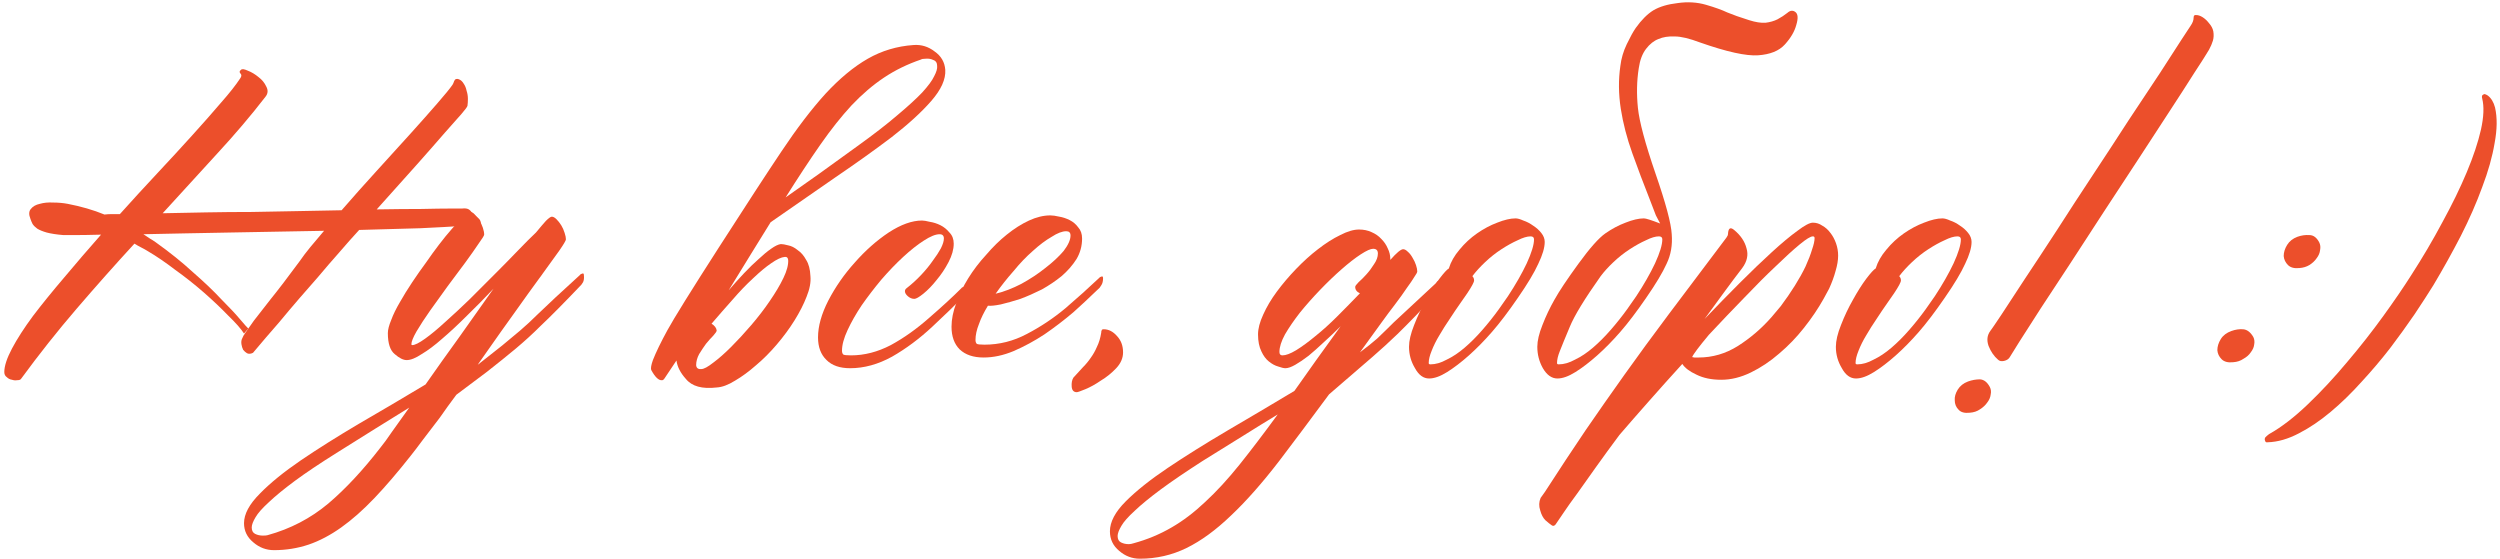
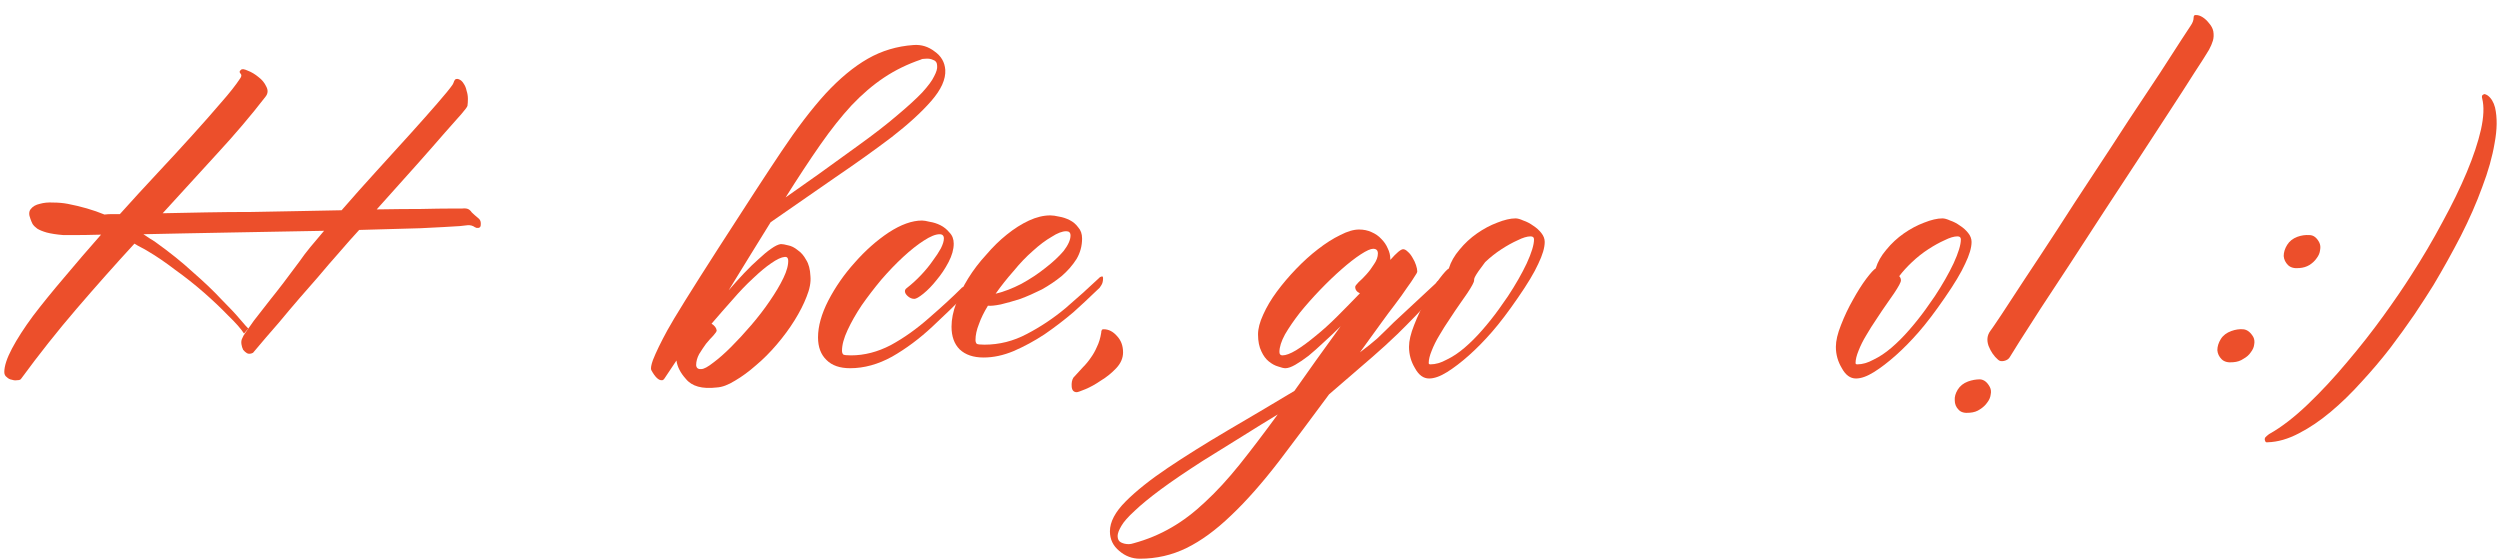
<svg xmlns="http://www.w3.org/2000/svg" width="519" height="116" viewBox="0 0 519 116" fill="none">
  <path d="M99.446 45.426C99.743 45.722 99.861 46.137 99.802 46.67C99.802 47.204 99.476 47.411 98.824 47.292C98.824 47.233 98.765 47.204 98.647 47.204C98.172 46.848 97.639 46.7 97.047 46.759C96.514 46.819 95.981 46.878 95.447 46.937C93.67 47.056 90.945 47.204 87.272 47.381C83.598 47.5 79.362 47.618 74.564 47.737C73.201 49.218 71.809 50.788 70.387 52.447C68.965 54.046 67.484 55.764 65.943 57.601C64.995 58.667 63.751 60.089 62.211 61.867C60.73 63.585 59.278 65.303 57.856 67.021C56.138 68.976 54.361 71.05 52.524 73.242C52.05 73.479 51.636 73.508 51.28 73.331C50.984 73.153 50.717 72.916 50.48 72.62C50.303 72.264 50.184 71.879 50.125 71.464C50.066 71.05 50.095 70.694 50.214 70.398C50.392 69.924 50.658 69.45 51.014 68.976C51.369 68.443 51.932 67.643 52.702 66.577C53.532 65.51 54.687 64.029 56.168 62.133C57.708 60.237 59.723 57.601 62.211 54.224C62.863 53.276 63.603 52.299 64.433 51.291C65.321 50.225 66.269 49.099 67.276 47.915C64.136 47.974 60.908 48.033 57.59 48.092C54.331 48.151 51.073 48.211 47.815 48.27C44.615 48.329 41.475 48.389 38.395 48.448C35.314 48.507 32.44 48.566 29.774 48.626C30.248 48.922 30.693 49.218 31.107 49.514C31.522 49.751 31.937 50.018 32.352 50.314C35.255 52.388 37.832 54.461 40.083 56.535C42.394 58.549 44.349 60.415 45.948 62.133C47.607 63.792 48.91 65.184 49.858 66.31C50.806 67.436 51.369 68.058 51.547 68.176L50.658 69.243C50.007 68.236 48.91 66.991 47.37 65.51C45.889 63.97 44.2 62.37 42.305 60.711C40.409 59.053 38.424 57.483 36.351 56.002C34.336 54.461 32.47 53.187 30.752 52.18C30.278 51.884 29.804 51.617 29.33 51.38C28.856 51.143 28.382 50.877 27.908 50.581C23.88 54.965 19.881 59.467 15.911 64.088C11.942 68.71 8.091 73.567 4.358 78.663C4.24 78.84 3.973 78.929 3.559 78.929C3.203 78.988 2.848 78.959 2.492 78.84C2.077 78.781 1.722 78.603 1.426 78.307C1.07 78.07 0.893 77.715 0.893 77.241C0.893 75.997 1.426 74.367 2.492 72.353C3.559 70.339 5.01 68.087 6.847 65.599C8.743 63.111 10.905 60.445 13.334 57.601C15.763 54.698 18.311 51.736 20.977 48.714C18.725 48.774 16.918 48.803 15.556 48.803C14.193 48.803 13.393 48.803 13.156 48.803C11.734 48.685 10.579 48.507 9.69 48.27C8.861 48.033 8.209 47.766 7.735 47.47C7.321 47.174 6.995 46.848 6.758 46.493C6.58 46.137 6.432 45.782 6.313 45.426C5.958 44.538 5.988 43.856 6.402 43.382C6.817 42.849 7.439 42.494 8.269 42.316C9.098 42.079 10.016 41.99 11.023 42.049C12.09 42.049 13.097 42.138 14.045 42.316C16.829 42.849 19.377 43.59 21.688 44.538C22.162 44.478 22.665 44.449 23.198 44.449C23.791 44.449 24.354 44.449 24.887 44.449C27.494 41.546 30.1 38.702 32.707 35.917C35.314 33.133 37.713 30.526 39.905 28.097C42.157 25.609 44.141 23.358 45.859 21.343C47.637 19.329 48.97 17.64 49.858 16.278C50.155 15.863 50.184 15.537 49.947 15.3C49.651 15.004 49.681 14.738 50.036 14.501C50.214 14.264 50.688 14.323 51.458 14.678C52.228 14.974 52.969 15.419 53.68 16.011C54.391 16.544 54.924 17.196 55.279 17.966C55.694 18.736 55.635 19.447 55.102 20.099C52.08 24.009 48.733 27.949 45.06 31.919C41.446 35.888 37.684 40.005 33.773 44.271C36.617 44.212 39.609 44.153 42.749 44.093C45.889 44.034 49.059 44.004 52.258 44.004C55.457 43.945 58.627 43.886 61.767 43.827C64.907 43.767 67.958 43.708 70.92 43.649C73.231 40.983 75.63 38.287 78.118 35.562C80.666 32.778 83.006 30.2 85.139 27.831C87.331 25.401 89.197 23.298 90.737 21.521C92.337 19.684 93.403 18.381 93.936 17.611C94.055 17.433 94.174 17.166 94.292 16.811C94.47 16.396 94.796 16.278 95.269 16.456C95.684 16.633 96.01 16.93 96.247 17.344C96.543 17.759 96.751 18.262 96.869 18.855C97.047 19.388 97.136 19.951 97.136 20.544C97.136 21.077 97.106 21.551 97.047 21.965C96.988 22.202 96.573 22.765 95.803 23.654C95.033 24.543 93.877 25.846 92.337 27.564C90.856 29.282 88.93 31.474 86.561 34.14C84.25 36.747 81.466 39.857 78.207 43.471C81.762 43.412 84.842 43.382 87.449 43.382C90.056 43.323 92.041 43.294 93.403 43.294C94.529 43.294 95.358 43.294 95.892 43.294C96.425 43.234 96.84 43.264 97.136 43.382C97.432 43.501 97.699 43.738 97.936 44.093C98.232 44.389 98.735 44.834 99.446 45.426ZM11.912 44.715H11.823C11.764 44.656 11.794 44.656 11.912 44.715Z" fill="#EC4F2B" />
-   <path d="M79.007 92.884C79.599 92.173 80.399 91.077 81.406 89.596C82.413 88.174 83.598 86.515 84.961 84.619C82.769 85.982 80.429 87.433 77.94 88.974C75.452 90.514 72.757 92.203 69.853 94.039C66.358 96.231 63.485 98.157 61.233 99.816C58.923 101.534 57.116 103.015 55.812 104.259C54.45 105.503 53.532 106.54 53.058 107.369C52.524 108.258 52.258 108.969 52.258 109.502C52.258 110.154 52.495 110.598 52.969 110.835C53.443 111.072 53.976 111.19 54.568 111.19C55.042 111.19 55.368 111.161 55.546 111.102C60.285 109.798 64.492 107.606 68.165 104.525C71.779 101.445 75.393 97.564 79.007 92.884ZM99.18 75.733L104.245 71.733C105.549 70.667 106.793 69.63 107.978 68.623C109.222 67.557 110.407 66.461 111.532 65.335C113.606 63.321 116.568 60.566 120.419 57.07C120.478 56.952 120.626 56.863 120.863 56.804C121.1 56.685 121.219 56.804 121.219 57.159C121.278 57.752 121.219 58.226 121.041 58.581C120.863 58.877 120.745 59.055 120.686 59.114C117.131 62.847 114.317 65.691 112.243 67.645C110.644 69.245 108.925 70.815 107.089 72.356C105.312 73.837 103.327 75.436 101.135 77.154L94.736 81.953C93.492 83.612 92.337 85.212 91.27 86.752C90.026 88.411 88.871 89.922 87.805 91.284C86.797 92.647 85.939 93.772 85.228 94.661C82.561 98.038 80.073 100.941 77.763 103.37C75.393 105.858 73.082 107.902 70.831 109.502C68.58 111.102 66.329 112.286 64.077 113.057C61.767 113.827 59.367 114.212 56.879 114.212C55.279 114.212 53.857 113.679 52.613 112.612C51.31 111.546 50.658 110.213 50.658 108.613C50.658 106.717 51.754 104.674 53.946 102.481C56.079 100.289 58.923 97.979 62.477 95.55C65.973 93.18 69.972 90.662 74.475 87.996C78.977 85.389 83.598 82.664 88.338 79.82C90.53 76.68 92.87 73.392 95.358 69.956C97.847 66.461 100.216 63.113 102.468 59.914C100.572 61.928 98.706 63.824 96.869 65.602C95.092 67.379 93.403 68.949 91.804 70.312C90.263 71.674 88.841 72.741 87.538 73.511C86.294 74.34 85.257 74.755 84.428 74.755C83.717 74.755 82.887 74.34 81.939 73.511C80.992 72.741 80.518 71.289 80.518 69.156C80.518 68.445 80.755 67.527 81.228 66.401C81.643 65.276 82.236 64.061 83.006 62.758C83.776 61.395 84.635 60.003 85.583 58.581C86.531 57.159 87.508 55.767 88.516 54.404C89.286 53.279 90.145 52.094 91.093 50.85C92.041 49.605 92.959 48.48 93.848 47.473C94.736 46.465 95.507 45.636 96.158 44.984C96.869 44.333 97.343 44.007 97.58 44.007C97.936 44.007 98.261 44.185 98.558 44.54C98.913 44.895 99.239 45.31 99.535 45.784C99.831 46.258 100.068 46.762 100.246 47.295C100.424 47.828 100.513 48.302 100.513 48.717C100.513 48.895 100.128 49.517 99.357 50.583C98.647 51.649 97.728 52.953 96.603 54.493C95.477 55.974 94.262 57.603 92.959 59.381C91.656 61.158 90.441 62.847 89.315 64.446C88.19 66.046 87.242 67.497 86.472 68.801C85.761 70.045 85.405 70.934 85.405 71.467C85.405 71.585 85.465 71.645 85.583 71.645C86.116 71.645 87.005 71.2 88.249 70.312C89.493 69.423 90.885 68.268 92.426 66.846C94.025 65.424 95.714 63.854 97.491 62.136C99.269 60.358 101.016 58.611 102.734 56.893C104.452 55.175 106.052 53.545 107.533 52.005C109.014 50.465 110.258 49.22 111.266 48.273C112.095 47.265 112.776 46.465 113.31 45.873C113.902 45.281 114.317 44.984 114.554 44.984C114.85 44.984 115.176 45.162 115.531 45.518C115.887 45.873 116.213 46.288 116.509 46.762C116.805 47.236 117.042 47.769 117.22 48.361C117.397 48.895 117.486 49.339 117.486 49.694C117.486 49.931 117.012 50.731 116.064 52.094C115.117 53.397 113.961 54.997 112.599 56.893C112.658 56.833 112.421 57.159 111.888 57.87C111.414 58.522 110.703 59.499 109.755 60.803C108.866 62.047 107.829 63.498 106.645 65.157C105.519 66.698 103.149 70.045 99.535 75.199L99.18 75.733Z" fill="#EC4F2B" />
  <path d="M162.915 53.335C162.204 53.395 161.256 53.839 160.071 54.669C158.946 55.439 157.701 56.475 156.339 57.779C154.976 59.023 153.554 60.504 152.073 62.222C150.592 63.881 149.141 65.54 147.719 67.199C148.37 67.613 148.726 68.087 148.785 68.621C148.785 68.798 148.548 69.154 148.074 69.687C147.6 70.161 147.097 70.724 146.563 71.376C146.09 72.027 145.616 72.738 145.142 73.508C144.727 74.278 144.52 75.049 144.52 75.819C144.579 76.411 144.934 76.678 145.586 76.619C146.119 76.619 146.949 76.174 148.074 75.286C149.2 74.456 150.444 73.36 151.807 71.998C153.169 70.635 154.562 69.124 155.983 67.465C157.405 65.806 158.679 64.148 159.805 62.489C160.99 60.771 161.938 59.171 162.648 57.69C163.359 56.209 163.685 54.965 163.626 53.958C163.567 53.484 163.33 53.276 162.915 53.335ZM191.175 12.368C188.39 13.316 185.843 14.56 183.532 16.1C181.222 17.64 178.97 19.566 176.778 21.877C174.646 24.187 172.483 26.912 170.291 30.052C168.099 33.192 165.7 36.836 163.093 40.983C165.226 39.502 167.536 37.873 170.024 36.095C172.513 34.318 175.179 32.392 178.022 30.319C181.399 27.89 184.154 25.757 186.287 23.92C188.479 22.084 190.197 20.514 191.441 19.21C192.686 17.848 193.515 16.722 193.93 15.834C194.404 14.945 194.611 14.234 194.552 13.701C194.552 13.049 194.285 12.634 193.752 12.457C193.278 12.22 192.745 12.131 192.152 12.19C191.678 12.19 191.353 12.249 191.175 12.368ZM140.432 74.841C139.188 76.737 138.536 77.715 138.477 77.774C138.24 78.129 138.062 78.396 137.943 78.574C137.825 78.751 137.736 78.84 137.677 78.84C137.618 78.9 137.558 78.929 137.499 78.929C136.788 79.048 136.018 78.337 135.188 76.796C135.07 76.441 135.188 75.76 135.544 74.752C136.196 73.094 137.203 71.02 138.565 68.532C139.928 66.043 143.483 60.326 149.229 51.38C154.976 42.434 159.301 35.799 162.204 31.474C165.403 26.675 168.454 22.676 171.357 19.477C174.32 16.278 177.252 13.849 180.155 12.19C183.058 10.531 186.228 9.583 189.664 9.346C191.264 9.228 192.715 9.672 194.019 10.679C195.381 11.627 196.122 12.901 196.24 14.501C196.359 16.456 195.381 18.618 193.308 20.988C191.293 23.298 188.568 25.787 185.132 28.453C181.696 31.059 177.756 33.873 173.312 36.895C168.928 39.916 164.485 42.997 159.982 46.137C158.679 48.27 157.287 50.521 155.806 52.891C154.384 55.202 152.873 57.66 151.273 60.267C152.34 59.023 153.406 57.838 154.473 56.712C155.539 55.587 156.546 54.609 157.494 53.78C158.442 52.891 159.301 52.18 160.071 51.647C160.901 51.054 161.582 50.729 162.115 50.669C162.471 50.669 162.974 50.758 163.626 50.936C164.278 51.054 164.929 51.38 165.581 51.914C166.292 52.388 166.884 53.069 167.358 53.958C167.892 54.787 168.188 55.913 168.247 57.334C168.366 58.579 168.099 60.001 167.447 61.6C166.855 63.141 166.025 64.77 164.959 66.488C163.893 68.206 162.648 69.894 161.227 71.553C159.864 73.153 158.442 74.575 156.961 75.819C155.48 77.122 154.028 78.189 152.606 79.018C151.185 79.907 149.911 80.381 148.785 80.44C145.764 80.795 143.631 80.203 142.387 78.663C141.261 77.418 140.609 76.145 140.432 74.841Z" fill="#EC4F2B" />
  <path d="M199.592 59.823C199.652 59.704 199.8 59.615 200.037 59.556C200.274 59.438 200.392 59.556 200.392 59.912C200.392 60.504 200.274 60.978 200.037 61.334C199.859 61.63 199.74 61.807 199.681 61.867C198.259 63.348 196.215 65.332 193.549 67.821C190.883 70.309 188.099 72.383 185.196 74.041C182.293 75.641 179.39 76.441 176.487 76.441C174.354 76.441 172.725 75.878 171.599 74.752C170.414 73.627 169.822 72.057 169.822 70.043C169.822 67.732 170.533 65.184 171.955 62.4C173.436 59.556 175.272 56.92 177.464 54.491C179.656 52.002 181.997 49.929 184.485 48.27C187.032 46.611 189.343 45.782 191.417 45.782C191.772 45.782 192.305 45.871 193.016 46.048C193.786 46.167 194.527 46.404 195.238 46.759C195.949 47.115 196.571 47.618 197.104 48.27C197.696 48.862 197.993 49.633 197.993 50.581C197.993 51.766 197.637 53.039 196.926 54.402C196.215 55.764 195.386 57.009 194.438 58.134C193.549 59.26 192.631 60.208 191.683 60.978C190.794 61.689 190.172 62.044 189.817 62.044C189.343 62.044 188.899 61.867 188.484 61.511C188.069 61.156 187.862 60.8 187.862 60.445C187.862 60.208 187.98 60.001 188.217 59.823C189.284 58.993 190.291 58.075 191.239 57.068C192.187 56.061 192.987 55.083 193.638 54.135C194.349 53.187 194.912 52.328 195.327 51.558C195.741 50.729 195.949 50.047 195.949 49.514C195.949 48.922 195.653 48.626 195.06 48.626C194.231 48.626 193.135 49.07 191.772 49.959C190.469 50.788 189.047 51.914 187.506 53.335C186.025 54.698 184.515 56.268 182.974 58.045C181.493 59.823 180.13 61.6 178.886 63.377C177.701 65.155 176.724 66.873 175.954 68.532C175.183 70.191 174.798 71.612 174.798 72.797C174.798 73.153 174.887 73.419 175.065 73.597C175.243 73.716 175.776 73.775 176.665 73.775C179.449 73.775 182.204 73.064 184.929 71.642C187.654 70.161 190.32 68.265 192.927 65.955C195.593 63.644 197.815 61.6 199.592 59.823Z" fill="#EC4F2B" />
  <path d="M228.195 57.69C228.255 57.572 228.403 57.483 228.64 57.423C228.877 57.305 228.995 57.423 228.995 57.779C228.995 58.371 228.877 58.845 228.64 59.201C228.462 59.497 228.343 59.675 228.284 59.734C227.81 60.208 227.247 60.741 226.596 61.334C226.003 61.926 224.759 63.081 222.863 64.799C220.908 66.458 218.894 67.999 216.82 69.42C214.747 70.783 212.614 71.938 210.422 72.886C208.289 73.775 206.216 74.219 204.201 74.219C202.068 74.219 200.41 73.656 199.225 72.531C198.099 71.405 197.536 69.835 197.536 67.821C197.536 66.28 197.862 64.651 198.514 62.933C199.106 61.215 199.936 59.497 201.002 57.779C202.068 56.061 203.313 54.431 204.734 52.891C206.097 51.291 207.519 49.899 209 48.714C210.54 47.47 212.081 46.493 213.621 45.782C215.161 45.071 216.643 44.715 218.064 44.715C218.538 44.715 219.16 44.804 219.931 44.982C220.642 45.1 221.353 45.337 222.063 45.693C222.774 46.048 223.367 46.552 223.841 47.204C224.374 47.796 224.641 48.566 224.641 49.514C224.641 51.054 224.256 52.476 223.485 53.78C222.656 55.083 221.619 56.268 220.375 57.334C219.131 58.342 217.768 59.26 216.287 60.089C214.747 60.859 213.266 61.511 211.844 62.044C210.363 62.518 209 62.904 207.756 63.2C206.571 63.437 205.682 63.526 205.09 63.466C204.26 64.829 203.638 66.103 203.224 67.288C202.75 68.472 202.513 69.569 202.513 70.576C202.513 70.931 202.602 71.198 202.779 71.376C202.957 71.494 203.49 71.553 204.379 71.553C207.46 71.553 210.392 70.813 213.177 69.332C216.021 67.85 218.687 66.073 221.175 63.999C223.663 61.867 226.003 59.764 228.195 57.69ZM222.241 48.892C222.241 48.3 221.945 48.003 221.353 48.003C220.523 48.003 219.516 48.389 218.331 49.159C217.087 49.87 215.784 50.847 214.421 52.091C213.058 53.276 211.725 54.669 210.422 56.268C209.059 57.808 207.815 59.378 206.689 60.978C208.408 60.563 210.185 59.882 212.021 58.934C213.858 57.927 215.517 56.831 216.998 55.646C218.538 54.461 219.812 53.276 220.819 52.091C221.767 50.847 222.241 49.781 222.241 48.892Z" fill="#EC4F2B" />
  <path d="M223.549 81.418C222.898 81.418 222.542 81.032 222.483 80.262C222.424 79.492 222.542 78.87 222.838 78.396C223.549 77.626 224.201 76.915 224.794 76.263C225.445 75.612 226.008 74.93 226.482 74.219C226.956 73.567 227.371 72.827 227.726 71.998C228.141 71.168 228.437 70.191 228.615 69.065C228.615 68.828 228.644 68.68 228.704 68.621C228.704 68.443 228.852 68.354 229.148 68.354C230.155 68.354 231.073 68.828 231.903 69.776C232.732 70.665 233.147 71.79 233.147 73.153C233.147 74.338 232.673 75.434 231.725 76.441C230.777 77.448 229.711 78.307 228.526 79.018C227.4 79.788 226.334 80.381 225.327 80.795C224.32 81.21 223.727 81.418 223.549 81.418Z" fill="#EC4F2B" />
  <path d="M266.232 73.775C266.943 73.775 267.891 73.419 269.076 72.709C270.32 71.938 271.653 70.961 273.075 69.776C274.556 68.591 276.067 67.228 277.607 65.688C279.207 64.088 280.777 62.489 282.317 60.889C281.665 60.593 281.339 60.149 281.339 59.556C281.339 59.378 281.576 59.053 282.05 58.579C282.584 58.105 283.117 57.572 283.65 56.979C284.242 56.327 284.776 55.616 285.25 54.846C285.783 54.076 286.049 53.335 286.049 52.624C286.049 51.973 285.724 51.647 285.072 51.647C284.539 51.647 283.68 52.032 282.495 52.802C281.31 53.572 279.977 54.609 278.496 55.913C277.074 57.157 275.593 58.579 274.052 60.178C272.571 61.719 271.179 63.289 269.876 64.888C268.631 66.488 267.595 67.999 266.765 69.42C265.995 70.842 265.61 72.057 265.61 73.064C265.61 73.538 265.817 73.775 266.232 73.775ZM235.306 112.788C238.15 112.017 240.786 110.921 243.215 109.5C245.585 108.137 247.925 106.36 250.236 104.167C252.546 102.035 254.916 99.457 257.345 96.436C259.715 93.474 262.351 90.008 265.254 86.039C263.003 87.401 260.604 88.882 258.056 90.482C255.449 92.082 252.635 93.829 249.614 95.725C246.118 97.976 243.245 99.931 240.994 101.59C238.683 103.308 236.876 104.79 235.573 106.034C234.21 107.278 233.292 108.315 232.818 109.144C232.285 110.033 232.018 110.744 232.018 111.277C232.018 111.929 232.255 112.373 232.729 112.61C233.203 112.847 233.736 112.965 234.329 112.965C234.625 112.965 234.951 112.906 235.306 112.788ZM275.919 81.862C272.068 87.075 268.631 91.667 265.61 95.636C262.055 100.257 258.708 104.049 255.568 107.011C252.428 110.033 249.347 112.284 246.326 113.765C243.304 115.246 240.075 115.987 236.639 115.987C235.04 115.987 233.618 115.454 232.374 114.387C231.07 113.321 230.419 111.958 230.419 110.299C230.419 108.344 231.515 106.271 233.707 104.079C235.899 101.887 238.802 99.576 242.416 97.147C246.03 94.718 250.147 92.141 254.768 89.415C259.33 86.749 263.981 83.995 268.72 81.151C270.142 79.137 271.653 77.004 273.253 74.752C274.852 72.56 276.541 70.22 278.318 67.732C277.192 68.858 276.037 69.954 274.852 71.02C273.726 72.086 272.66 73.034 271.653 73.864C270.646 74.634 269.727 75.256 268.898 75.73C268.069 76.204 267.387 76.441 266.854 76.441C266.499 76.441 265.995 76.322 265.343 76.085C264.692 75.908 264.04 75.552 263.388 75.019C262.796 74.545 262.292 73.864 261.878 72.975C261.404 72.027 261.167 70.842 261.167 69.42C261.167 68.236 261.522 66.873 262.233 65.332C262.944 63.733 263.892 62.133 265.077 60.534C266.262 58.934 267.595 57.364 269.076 55.824C270.557 54.283 272.068 52.921 273.608 51.736C275.208 50.492 276.748 49.514 278.229 48.803C279.71 48.033 281.014 47.648 282.139 47.648C283.087 47.648 283.946 47.826 284.716 48.181C285.546 48.537 286.227 49.011 286.76 49.603C287.353 50.196 287.797 50.847 288.093 51.558C288.449 52.269 288.627 53.01 288.627 53.78V53.958C289.93 52.476 290.819 51.736 291.293 51.736C291.589 51.736 291.915 51.914 292.27 52.269C292.626 52.565 292.951 52.98 293.248 53.513C293.544 53.987 293.781 54.491 293.959 55.024C294.136 55.557 294.225 56.002 294.225 56.357C294.225 56.535 294.018 56.92 293.603 57.512C293.248 58.105 292.744 58.845 292.092 59.734C291.381 60.8 290.552 61.956 289.604 63.2C288.775 64.266 287.827 65.54 286.76 67.021C285.931 68.147 284.45 70.191 282.317 73.153C283.739 72.086 284.924 71.138 285.872 70.309C287.057 69.183 288.212 68.058 289.337 66.932C291.411 64.977 294.373 62.222 298.224 58.667C298.224 58.549 298.343 58.431 298.58 58.312C298.817 58.194 298.965 58.312 299.024 58.667C299.083 59.26 299.024 59.734 298.846 60.089C298.669 60.445 298.55 60.652 298.491 60.711C294.995 64.444 292.211 67.317 290.137 69.332C288.478 70.931 286.76 72.501 284.983 74.041C283.206 75.582 280.184 78.189 275.919 81.862Z" fill="#EC4F2B" />
-   <path d="M315.084 61.867C313.129 64.71 311.352 67.051 309.752 68.887C308.152 70.724 306.553 72.353 304.953 73.775C303.354 75.197 301.843 76.352 300.421 77.241C298.999 78.129 297.755 78.574 296.689 78.574C295.504 78.574 294.526 77.863 293.756 76.441C292.927 75.078 292.512 73.597 292.512 71.998C292.512 70.753 292.867 69.243 293.578 67.465C294.289 65.629 295.119 63.881 296.067 62.222C297.014 60.504 297.933 59.053 298.821 57.868C299.769 56.623 300.421 55.913 300.776 55.735C301.191 54.372 301.932 53.069 302.998 51.825C304.065 50.521 305.279 49.396 306.642 48.448C308.004 47.5 309.397 46.759 310.818 46.226C312.3 45.634 313.573 45.337 314.64 45.337C315.054 45.337 315.588 45.486 316.239 45.782C316.95 46.019 317.632 46.374 318.283 46.848C318.935 47.263 319.498 47.766 319.972 48.359C320.446 48.951 320.683 49.573 320.683 50.225C320.683 51.41 320.238 52.921 319.35 54.757C318.52 56.594 317.098 58.964 315.084 61.867ZM313.04 61.511C314.64 59.082 315.943 56.801 316.95 54.669C317.957 52.476 318.461 50.818 318.461 49.692C318.461 49.277 318.224 49.07 317.75 49.07C317.039 49.07 316.151 49.336 315.084 49.87C314.018 50.344 312.892 50.966 311.707 51.736C310.522 52.506 309.397 53.395 308.33 54.402C307.264 55.409 306.375 56.387 305.664 57.334C305.901 57.572 306.02 57.868 306.02 58.223C306.02 58.579 305.546 59.467 304.598 60.889L303.176 62.933C302.465 63.94 301.724 65.036 300.954 66.221C300.184 67.347 299.473 68.472 298.821 69.598C298.17 70.665 297.637 71.731 297.222 72.797C296.807 73.805 296.6 74.664 296.6 75.374C296.6 75.552 296.718 75.641 296.955 75.641C298.022 75.641 299.147 75.315 300.332 74.664C301.576 74.071 302.82 73.242 304.065 72.175C305.309 71.109 306.523 69.894 307.708 68.532C308.952 67.11 310.108 65.658 311.174 64.177L313.04 61.511Z" fill="#EC4F2B" />
-   <path d="M339.675 61.511C341.275 59.082 342.578 56.801 343.586 54.669C344.593 52.476 345.096 50.818 345.096 49.692C345.096 49.277 344.859 49.07 344.385 49.07C343.674 49.07 342.786 49.336 341.719 49.87C340.653 50.344 339.527 50.966 338.342 51.736C337.158 52.506 336.032 53.395 334.965 54.402C333.899 55.409 333.01 56.387 332.299 57.334C328.982 62.015 326.849 65.51 325.901 67.821C324.953 70.072 324.272 71.731 323.857 72.797C323.442 73.805 323.235 74.664 323.235 75.374C323.235 75.552 323.353 75.641 323.59 75.641C324.657 75.641 325.783 75.315 326.967 74.664C328.212 74.071 329.456 73.242 330.7 72.175C331.944 71.109 333.158 69.894 334.343 68.532C335.588 67.11 336.743 65.658 337.809 64.177L339.675 61.511ZM347.051 48.626C347.229 50.877 346.874 52.921 345.985 54.757C345.156 56.594 343.734 58.964 341.719 61.867C339.764 64.71 337.987 67.051 336.387 68.887C334.788 70.724 333.188 72.353 331.589 73.775C329.989 75.197 328.478 76.352 327.056 77.241C325.634 78.129 324.39 78.574 323.324 78.574C322.139 78.574 321.132 77.863 320.302 76.441C319.532 75.078 319.147 73.597 319.147 71.998C319.147 70.753 319.503 69.243 320.214 67.465C320.924 65.629 321.754 63.881 322.702 62.222C323.65 60.504 325.309 58.016 327.678 54.757C330.048 51.499 331.914 49.396 333.277 48.448C334.64 47.5 336.032 46.759 337.454 46.226C338.935 45.634 340.209 45.337 341.275 45.337C341.69 45.337 342.815 45.693 344.652 46.404L343.763 44.715L342.43 41.249C341.186 38.109 340.001 34.97 338.876 31.83C337.75 28.69 336.95 25.609 336.476 22.587C336.002 19.507 335.973 16.544 336.387 13.701C336.565 12.16 337.009 10.65 337.72 9.168C338.431 7.687 339.053 6.562 339.587 5.792C340.771 4.133 341.986 2.918 343.23 2.148C344.533 1.378 346.222 0.874 348.296 0.637C350.369 0.341 352.324 0.459 354.161 0.993C355.997 1.526 357.478 2.059 358.604 2.592C359.73 3.066 361.241 3.599 363.136 4.192C364.44 4.607 365.565 4.784 366.513 4.725C367.461 4.607 368.291 4.37 369.002 4.014C369.772 3.599 370.453 3.155 371.046 2.681C371.638 2.148 372.201 2.089 372.734 2.503C373.267 2.918 373.326 3.807 372.912 5.169C372.556 6.532 371.756 7.895 370.512 9.257C369.327 10.561 367.491 11.301 365.003 11.479C362.514 11.657 358.486 10.768 352.917 8.813C350.725 7.984 348.977 7.569 347.673 7.569C346.37 7.51 345.244 7.687 344.297 8.102C343.349 8.458 342.49 9.139 341.719 10.146C340.949 11.153 340.446 12.486 340.209 14.145C339.794 16.752 339.735 19.507 340.031 22.41C340.327 25.253 341.542 29.786 343.674 36.006C345.807 42.168 346.933 46.374 347.051 48.626Z" fill="#EC4F2B" />
-   <path d="M378.574 62.044C377.449 64.059 376.086 66.073 374.486 68.087C372.946 70.043 371.228 71.82 369.332 73.419C367.496 75.019 365.541 76.322 363.467 77.33C361.393 78.337 359.349 78.84 357.335 78.84C355.321 78.84 353.603 78.485 352.181 77.774C350.759 77.122 349.781 76.382 349.248 75.552C346.819 78.218 344.509 80.795 342.317 83.284C340.065 85.831 338.021 88.171 336.185 90.304C334.467 92.615 332.867 94.807 331.386 96.88C329.905 98.954 328.601 100.791 327.476 102.39C326.291 103.99 325.343 105.323 324.632 106.389C323.862 107.515 323.358 108.255 323.121 108.611C322.825 109.144 322.499 109.292 322.144 109.055C321.788 108.818 321.344 108.463 320.811 107.989C320.337 107.515 319.981 106.833 319.744 105.945C319.448 105.056 319.478 104.197 319.833 103.368C320.07 103.012 320.366 102.597 320.722 102.124C323.743 97.443 326.557 93.178 329.164 89.327C331.771 85.535 334.467 81.684 337.251 77.774C340.036 73.864 343.116 69.657 346.493 65.155C349.87 60.652 353.84 55.379 358.402 49.336C358.52 49.159 358.609 49.011 358.668 48.892C358.727 48.714 358.757 48.507 358.757 48.27C358.875 47.322 359.29 47.144 360.001 47.737C361.364 48.862 362.223 50.136 362.578 51.558C362.993 52.921 362.697 54.283 361.69 55.646C360.505 57.186 359.261 58.845 357.957 60.623C356.654 62.4 355.291 64.266 353.869 66.221C356.358 63.614 358.787 61.126 361.156 58.756C363.585 56.327 365.807 54.194 367.821 52.358C369.895 50.462 371.672 48.981 373.153 47.915C374.635 46.789 375.701 46.226 376.353 46.226C377.064 46.226 377.715 46.433 378.308 46.848C378.959 47.204 379.522 47.707 379.996 48.359C380.47 48.951 380.855 49.662 381.152 50.492C381.448 51.321 381.596 52.18 381.596 53.069C381.596 54.017 381.418 55.083 381.063 56.268C380.766 57.394 380.322 58.608 379.73 59.912L378.574 62.044ZM354.758 69.509C352.684 71.998 351.529 73.538 351.292 74.13C351.351 74.13 351.5 74.16 351.736 74.219C351.973 74.219 352.27 74.219 352.625 74.219C355.528 74.219 358.253 73.419 360.801 71.82C363.408 70.161 365.748 68.147 367.821 65.777L369.688 63.555C370.754 62.133 371.732 60.711 372.62 59.29C373.509 57.868 374.25 56.535 374.842 55.291C375.434 53.987 375.879 52.832 376.175 51.825C376.53 50.818 376.708 50.018 376.708 49.425C376.708 49.188 376.59 49.07 376.353 49.07C375.879 49.07 374.96 49.633 373.598 50.758C372.235 51.884 370.576 53.395 368.621 55.291C366.666 57.127 364.504 59.29 362.134 61.778C359.764 64.207 357.305 66.784 354.758 69.509Z" fill="#EC4F2B" />
+   <path d="M315.084 61.867C313.129 64.71 311.352 67.051 309.752 68.887C308.152 70.724 306.553 72.353 304.953 73.775C303.354 75.197 301.843 76.352 300.421 77.241C298.999 78.129 297.755 78.574 296.689 78.574C295.504 78.574 294.526 77.863 293.756 76.441C292.927 75.078 292.512 73.597 292.512 71.998C292.512 70.753 292.867 69.243 293.578 67.465C294.289 65.629 295.119 63.881 296.067 62.222C297.014 60.504 297.933 59.053 298.821 57.868C299.769 56.623 300.421 55.913 300.776 55.735C301.191 54.372 301.932 53.069 302.998 51.825C304.065 50.521 305.279 49.396 306.642 48.448C308.004 47.5 309.397 46.759 310.818 46.226C312.3 45.634 313.573 45.337 314.64 45.337C315.054 45.337 315.588 45.486 316.239 45.782C316.95 46.019 317.632 46.374 318.283 46.848C318.935 47.263 319.498 47.766 319.972 48.359C320.446 48.951 320.683 49.573 320.683 50.225C320.683 51.41 320.238 52.921 319.35 54.757C318.52 56.594 317.098 58.964 315.084 61.867ZM313.04 61.511C314.64 59.082 315.943 56.801 316.95 54.669C317.957 52.476 318.461 50.818 318.461 49.692C318.461 49.277 318.224 49.07 317.75 49.07C317.039 49.07 316.151 49.336 315.084 49.87C314.018 50.344 312.892 50.966 311.707 51.736C310.522 52.506 309.397 53.395 308.33 54.402C305.901 57.572 306.02 57.868 306.02 58.223C306.02 58.579 305.546 59.467 304.598 60.889L303.176 62.933C302.465 63.94 301.724 65.036 300.954 66.221C300.184 67.347 299.473 68.472 298.821 69.598C298.17 70.665 297.637 71.731 297.222 72.797C296.807 73.805 296.6 74.664 296.6 75.374C296.6 75.552 296.718 75.641 296.955 75.641C298.022 75.641 299.147 75.315 300.332 74.664C301.576 74.071 302.82 73.242 304.065 72.175C305.309 71.109 306.523 69.894 307.708 68.532C308.952 67.11 310.108 65.658 311.174 64.177L313.04 61.511Z" fill="#EC4F2B" />
  <path d="M403.699 61.867C401.744 64.71 399.966 67.051 398.367 68.887C396.767 70.724 395.168 72.353 393.568 73.775C391.968 75.197 390.458 76.352 389.036 77.241C387.614 78.129 386.37 78.574 385.303 78.574C384.119 78.574 383.141 77.863 382.371 76.441C381.541 75.078 381.127 73.597 381.127 71.998C381.127 70.753 381.482 69.243 382.193 67.465C382.904 65.629 383.733 63.881 384.681 62.222C385.629 60.504 386.548 59.053 387.436 57.868C388.384 56.623 389.036 55.913 389.391 55.735C389.806 54.372 390.547 53.069 391.613 51.825C392.679 50.521 393.894 49.396 395.257 48.448C396.619 47.5 398.011 46.759 399.433 46.226C400.914 45.634 402.188 45.337 403.255 45.337C403.669 45.337 404.202 45.486 404.854 45.782C405.565 46.019 406.246 46.374 406.898 46.848C407.55 47.263 408.113 47.766 408.587 48.359C409.061 48.951 409.298 49.573 409.298 50.225C409.298 51.41 408.853 52.921 407.965 54.757C407.135 56.594 405.713 58.964 403.699 61.867ZM401.655 61.511C403.255 59.082 404.558 56.801 405.565 54.669C406.572 52.476 407.076 50.818 407.076 49.692C407.076 49.277 406.839 49.07 406.365 49.07C405.654 49.07 404.765 49.336 403.699 49.87C402.633 50.344 401.507 50.966 400.322 51.736C399.137 52.506 398.011 53.395 396.945 54.402C395.879 55.409 394.99 56.387 394.279 57.334C394.516 57.572 394.634 57.868 394.634 58.223C394.634 58.579 394.161 59.467 393.213 60.889L391.791 62.933C391.08 63.94 390.339 65.036 389.569 66.221C388.799 67.347 388.088 68.472 387.436 69.598C386.785 70.665 386.251 71.731 385.837 72.797C385.422 73.805 385.215 74.664 385.215 75.374C385.215 75.552 385.333 75.641 385.57 75.641C386.636 75.641 387.762 75.315 388.947 74.664C390.191 74.071 391.435 73.242 392.679 72.175C393.924 71.109 395.138 69.894 396.323 68.532C397.567 67.11 398.722 65.658 399.789 64.177L401.655 61.511Z" fill="#EC4F2B" />
  <path d="M408.562 79.196C409.391 78.9 410.221 78.751 411.05 78.751C411.879 78.811 412.561 79.344 413.094 80.351C413.331 80.825 413.39 81.329 413.272 81.862C413.212 82.454 412.975 83.017 412.561 83.55C412.205 84.084 411.702 84.558 411.05 84.972C410.458 85.387 409.747 85.624 408.917 85.683C407.851 85.802 407.081 85.594 406.607 85.061C406.073 84.528 405.807 83.876 405.807 83.106C405.748 82.395 405.955 81.654 406.429 80.884C406.903 80.114 407.614 79.551 408.562 79.196ZM459.483 6.502C459.601 7.213 459.571 7.865 459.394 8.458C459.216 9.05 458.949 9.672 458.594 10.324C458.001 11.331 456.965 12.96 455.484 15.211C454.062 17.463 452.344 20.129 450.329 23.209C448.374 26.231 446.212 29.549 443.842 33.163C441.531 36.717 439.162 40.331 436.733 44.004C434.363 47.678 432.052 51.232 429.801 54.669C427.55 58.105 425.506 61.215 423.669 63.999C421.892 66.784 420.411 69.095 419.226 70.931C418.1 72.709 417.419 73.805 417.182 74.219C416.945 74.575 416.56 74.812 416.027 74.93C415.493 75.049 415.079 74.96 414.782 74.664C413.953 73.953 413.301 73.005 412.827 71.82C412.413 70.635 412.531 69.598 413.183 68.71C413.42 68.413 414.19 67.288 415.493 65.332C416.797 63.318 418.426 60.83 420.381 57.868C422.395 54.846 424.617 51.469 427.046 47.737C429.475 43.945 431.963 40.124 434.511 36.273C437.058 32.422 439.517 28.66 441.887 24.987C444.316 21.314 446.478 18.055 448.374 15.211C450.27 12.308 451.781 9.968 452.906 8.191C454.091 6.354 454.713 5.406 454.773 5.347C455.187 4.755 455.395 4.192 455.395 3.659C455.395 3.244 455.572 3.066 455.928 3.125C456.343 3.125 456.787 3.274 457.261 3.57C457.735 3.866 458.179 4.281 458.594 4.814C459.068 5.347 459.364 5.91 459.483 6.502Z" fill="#EC4F2B" />
  <path d="M463.254 68.71C464.084 68.413 464.883 68.295 465.654 68.354C466.483 68.413 467.194 68.947 467.786 69.954C468.023 70.428 468.083 70.961 467.964 71.553C467.905 72.086 467.668 72.62 467.253 73.153C466.898 73.686 466.394 74.13 465.742 74.486C465.15 74.901 464.439 75.138 463.61 75.197C462.543 75.315 461.743 75.108 461.21 74.575C460.677 74.041 460.381 73.419 460.322 72.709C460.322 71.938 460.559 71.168 461.032 70.398C461.506 69.628 462.247 69.065 463.254 68.71ZM481.472 50.314C481.709 50.788 481.768 51.321 481.65 51.914C481.59 52.506 481.353 53.069 480.939 53.602C480.583 54.135 480.08 54.609 479.428 55.024C478.836 55.379 478.154 55.587 477.384 55.646C476.318 55.764 475.518 55.557 474.985 55.024C474.451 54.491 474.155 53.869 474.096 53.158C474.096 52.388 474.333 51.617 474.807 50.847C475.281 50.077 475.992 49.514 476.94 49.159C477.769 48.862 478.599 48.744 479.428 48.803C480.257 48.803 480.939 49.307 481.472 50.314Z" fill="#EC4F2B" />
  <path d="M515.305 20.455C515.187 20.04 515.246 19.773 515.483 19.655C515.661 19.536 515.809 19.507 515.927 19.566C516.105 19.625 516.283 19.714 516.461 19.832C517.172 20.366 517.675 21.195 517.971 22.321C518.445 24.394 518.416 26.853 517.883 29.697C517.409 32.541 516.55 35.592 515.305 38.85C514.121 42.109 512.639 45.486 510.862 48.981C509.085 52.417 507.189 55.824 505.175 59.201C504.108 60.919 502.805 62.933 501.264 65.244C499.724 67.495 498.036 69.835 496.199 72.264C494.362 74.634 492.378 76.974 490.245 79.285C488.171 81.595 486.038 83.669 483.846 85.505C481.654 87.342 479.462 88.823 477.27 89.949C475.019 91.134 472.857 91.756 470.783 91.815C470.487 91.874 470.309 91.785 470.25 91.548C470.131 91.311 470.131 91.074 470.25 90.837C470.368 90.719 470.487 90.6 470.605 90.482C470.724 90.363 470.872 90.245 471.05 90.126C473.597 88.705 476.293 86.631 479.136 83.906C481.921 81.24 484.646 78.307 487.312 75.108C489.978 71.968 492.467 68.798 494.777 65.599C497.088 62.4 499.013 59.586 500.553 57.157C502.923 53.484 505.086 49.81 507.041 46.137C509.055 42.464 510.744 38.998 512.106 35.74C513.469 32.481 514.446 29.549 515.039 26.942C515.631 24.276 515.72 22.113 515.305 20.455Z" fill="#EC4F2B" />
</svg>